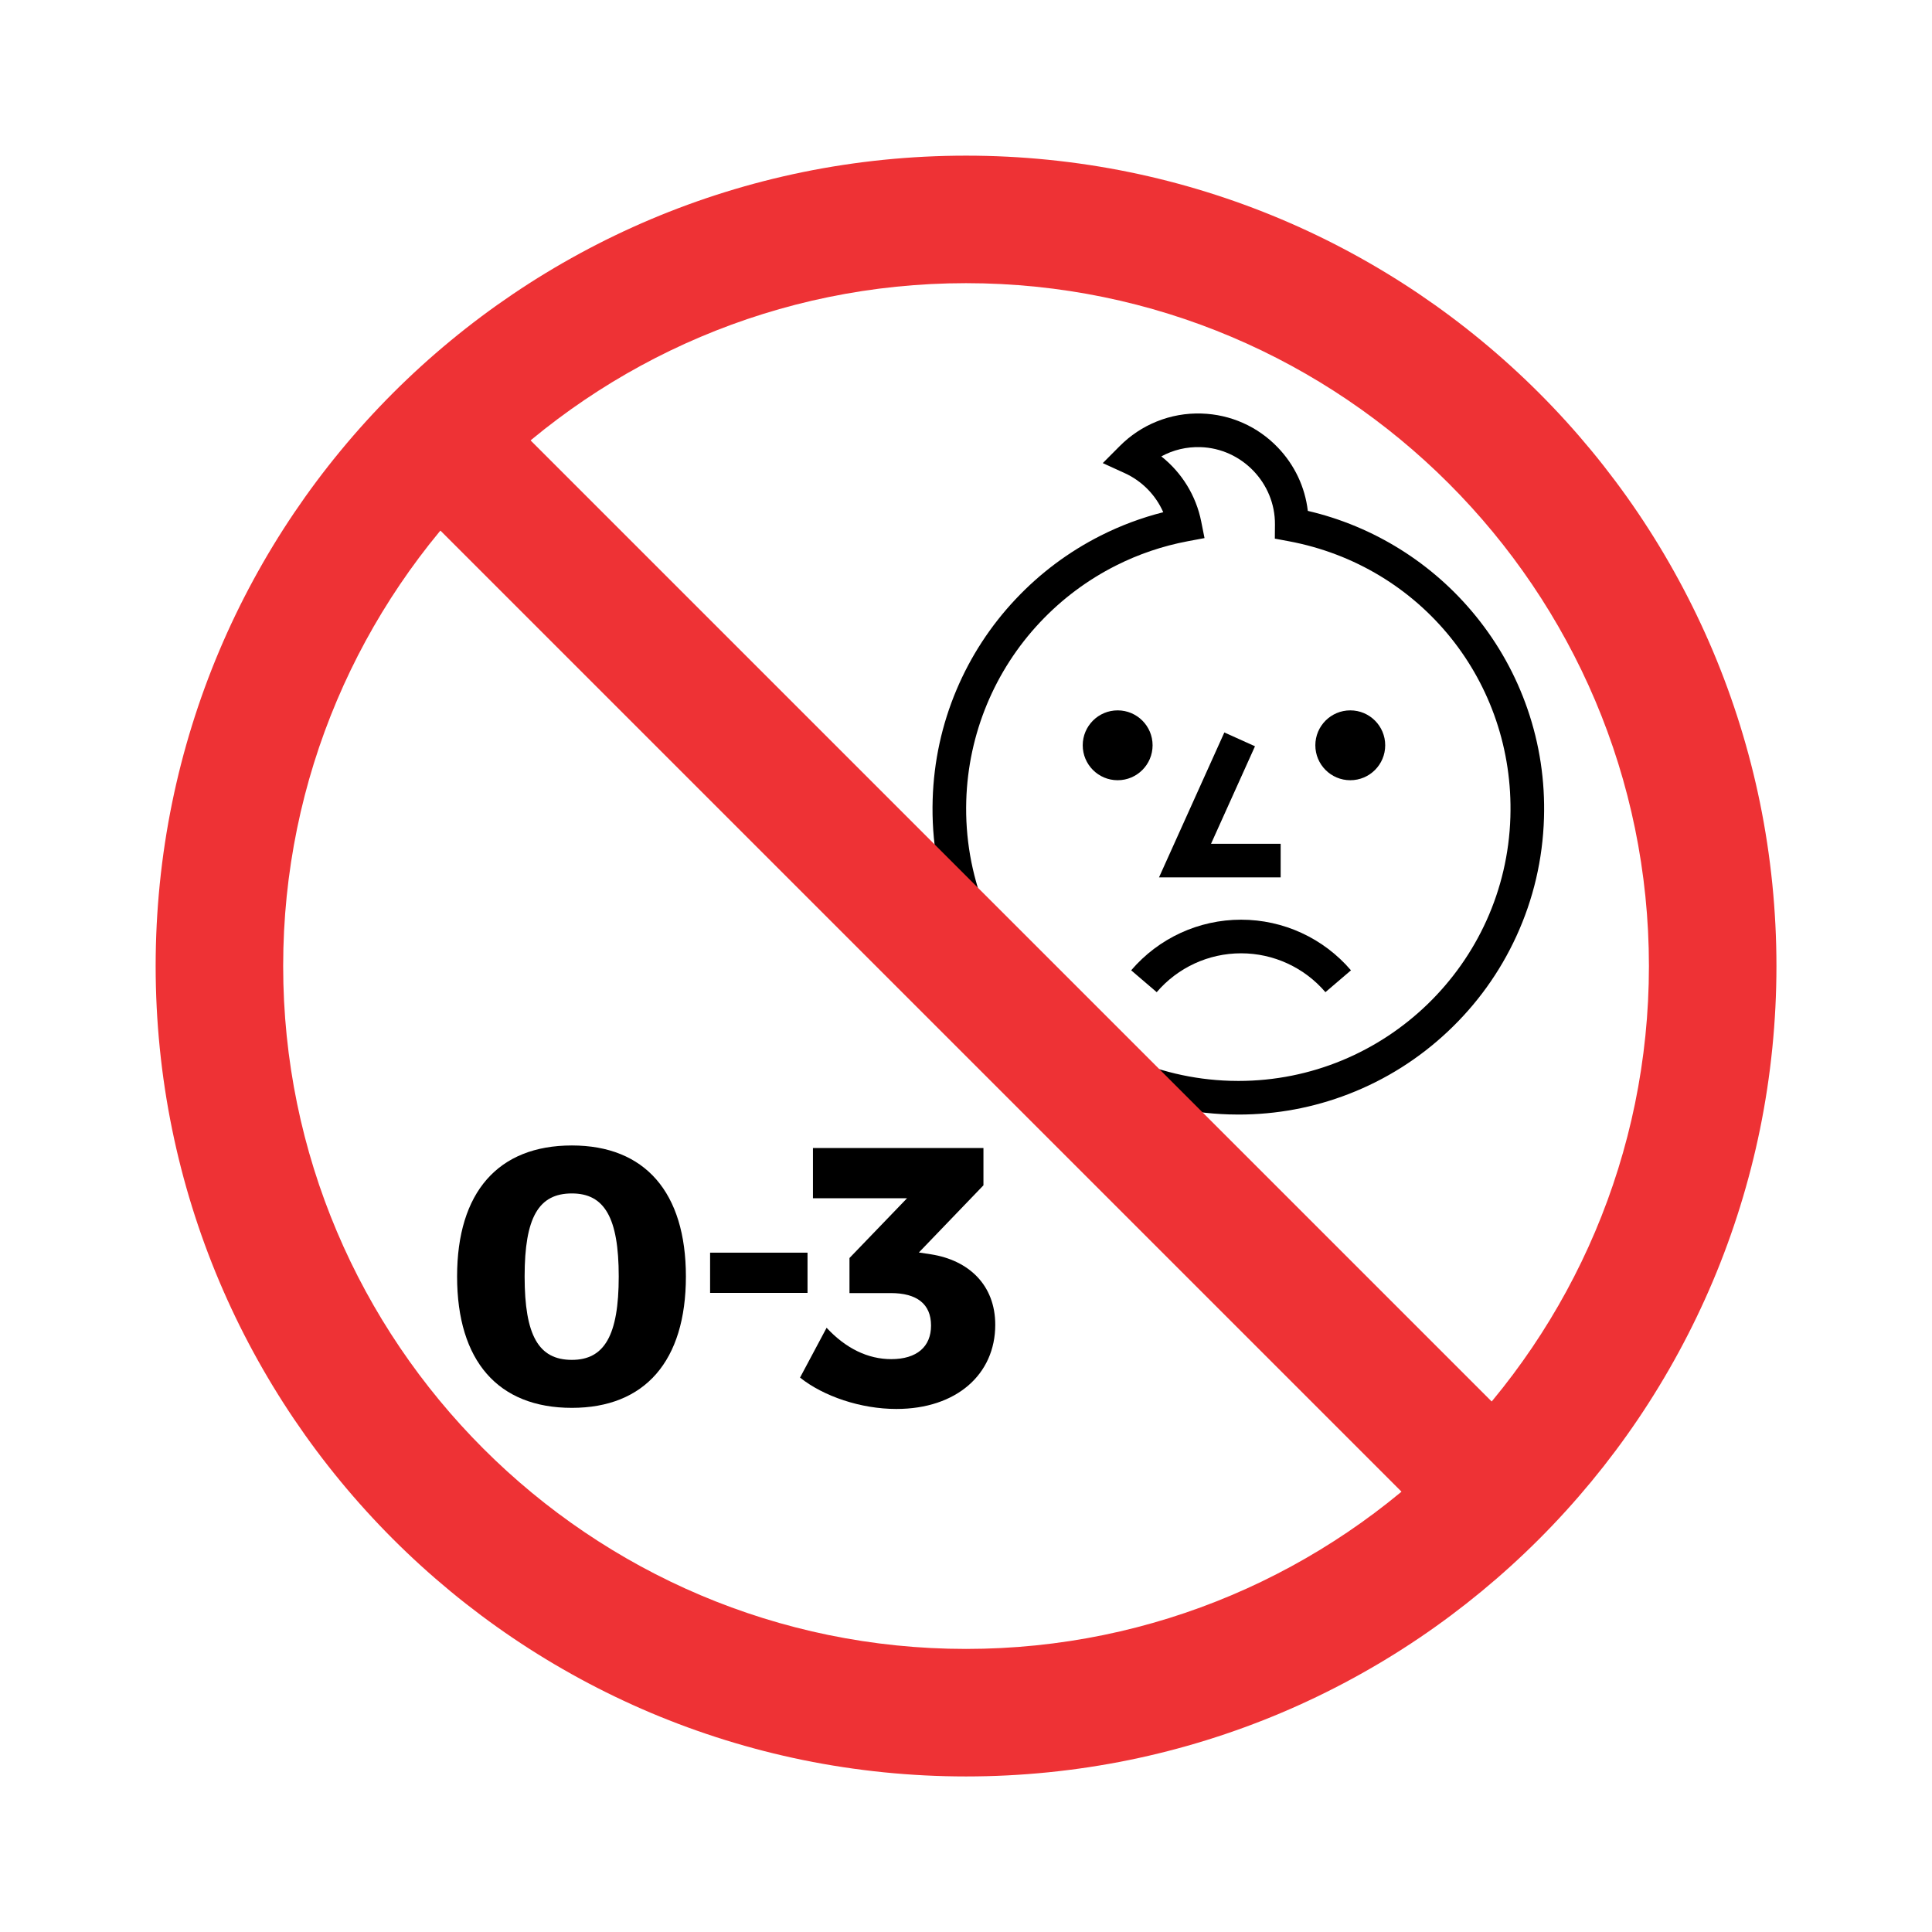
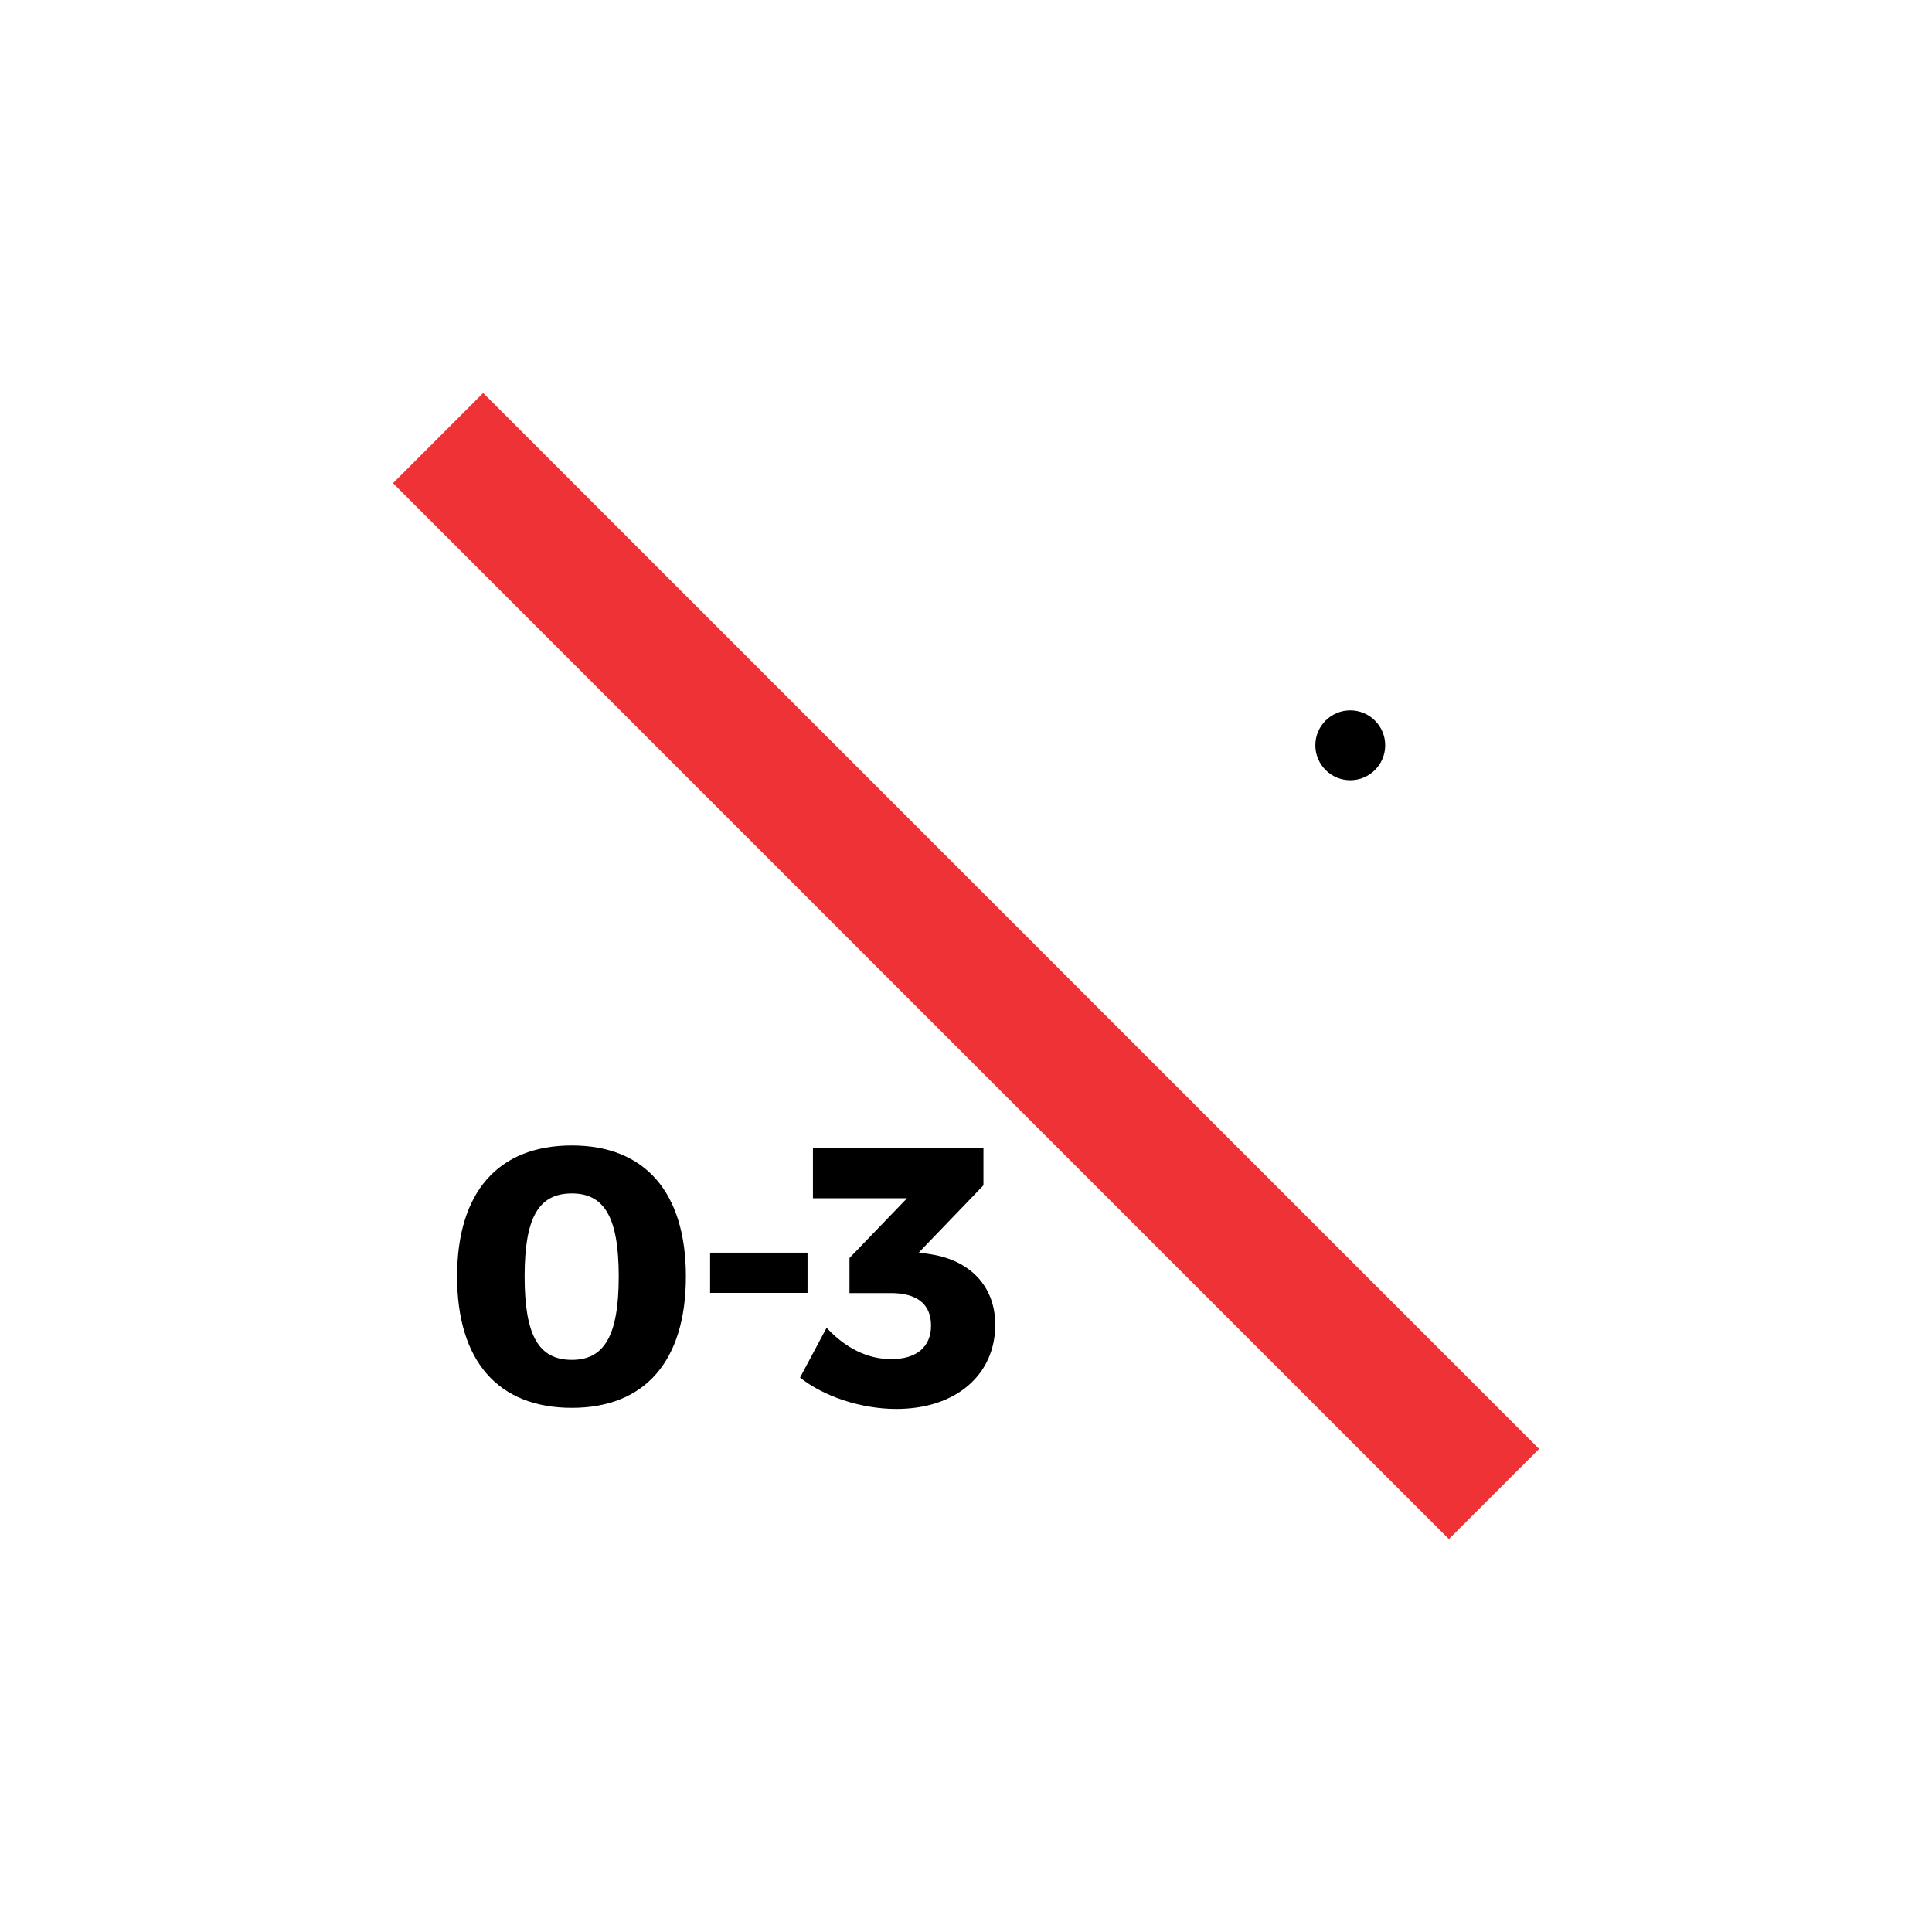
<svg xmlns="http://www.w3.org/2000/svg" width="100%" height="100%" viewBox="0 0 20834 20834" version="1.1" xml:space="preserve" style="fill-rule:evenodd;clip-rule:evenodd;stroke-linejoin:round;stroke-miterlimit:2;">
  <rect x="0" y="0" width="20834" height="20834" fill="#333333" stroke="none" />
  <g transform="matrix(4.167,0,0,4.167,0,0)">
    <rect x="0" y="0" width="5000" height="5000" style="fill:white;fill-rule:nonzero;" />
    <path d="M1357.66,3303.34C1357.66,3456.15 1393.95,3519.18 1479.91,3519.18C1563.95,3519.18 1601.2,3456.15 1601.2,3303.34C1601.2,3150.53 1563.95,3088.46 1479.91,3088.46C1393.95,3088.46 1357.66,3150.53 1357.66,3303.34ZM1775.02,3303.34C1775.02,3522.05 1669.01,3643.34 1479.91,3643.34C1288.9,3643.34 1182.89,3522.05 1182.89,3303.34C1182.89,3085.59 1288.9,2964.3 1479.91,2964.3C1669.01,2964.3 1775.02,3085.59 1775.02,3303.34Z" style="fill-rule:nonzero;" />
    <rect x="1837.64" y="3241.74" width="252.13" height="104.1" style="fill-rule:nonzero;" />
    <path d="M2409.41,3246.04C2506.83,3261.32 2575.59,3325.31 2575.59,3428.45C2575.59,3556.43 2475.31,3646.2 2319.64,3646.2C2227.96,3646.2 2131.5,3613.73 2070.37,3565.03L2139.14,3436.09C2188.8,3489.58 2246.1,3517.27 2306.27,3517.27C2373.12,3517.27 2409.41,3484.8 2409.41,3430.36C2409.41,3374.02 2372.17,3346.32 2305.31,3346.32L2198.35,3346.32L2198.35,3255.59L2347.34,3100.87L2103.8,3100.87L2103.8,2970.99L2545.03,2970.99L2545.03,3067.45L2377.9,3241.26L2409.41,3246.04Z" style="fill-rule:nonzero;" />
-     <path d="M3314.18,2270.57L2999.36,2270.57L3168.44,1895.51L3247.75,1931.26L3134.01,2183.57L3314.18,2183.57L3314.18,2270.57Z" style="fill-rule:nonzero;" />
-     <path d="M2993.41,2567.61L2927.32,2511.04C2998.59,2427.78 3102.25,2380.03 3211.73,2380.03C3321.21,2380.03 3424.88,2427.78 3496.14,2511.04L3430.05,2567.61C3375.33,2503.69 3295.76,2467.03 3211.73,2467.03C3127.7,2467.03 3048.13,2503.69 2993.41,2567.61Z" style="fill-rule:nonzero;" />
-     <path d="M3005.36,1181.1C3058.05,1222.8 3095.18,1282.34 3108.53,1349.37L3117.12,1392.5L3073.89,1400.62C3009.19,1412.76 2946.54,1433.99 2887.68,1463.72C2814.26,1500.78 2748.36,1550.01 2691.79,1610.04C2573.73,1735.33 2505.82,1899.2 2500.57,2071.45C2488.73,2459.67 2794.93,2785.14 3183.15,2796.98C3190.42,2797.2 3197.68,2797.31 3204.91,2797.31C3583.46,2797.31 3897.06,2495.34 3908.68,2114.4C3919.33,1764.9 3678.03,1464.7 3334.92,1400.59L3299.1,1393.9L3299.41,1357.46C3300.31,1250.26 3213.81,1160.38 3106.58,1157.11C3070.57,1156.02 3035.94,1164.36 3005.36,1181.1ZM3205.29,2884.32C3197.04,2884.32 3188.78,2884.19 3180.5,2883.94C3073.73,2880.68 2970.77,2856.6 2874.48,2812.37C2781.5,2769.65 2698.65,2710.04 2628.23,2635.2C2557.82,2560.35 2503.37,2474.02 2466.4,2378.61C2428.12,2279.8 2410.35,2175.57 2413.61,2068.8C2416.61,1970.43 2437.39,1874.97 2475.36,1785.07C2512.03,1698.24 2563.55,1619.28 2628.47,1550.38C2691.99,1482.97 2766.01,1427.68 2848.47,1386.05C2900.13,1359.96 2954.4,1339.69 3010.34,1325.56C2990.88,1281.29 2955.56,1244.92 2910.7,1224.43L2853.82,1198.46L2897.95,1154.16C2925.25,1126.76 2957.2,1105.5 2992.9,1090.98C3029.89,1075.93 3069.03,1068.92 3109.23,1070.15C3184.44,1072.45 3254.56,1103.59 3306.68,1157.84C3350.3,1203.23 3377.25,1260.56 3384.46,1322.1C3554.7,1361.7 3708.03,1457.45 3819.14,1594.25C3877.76,1666.43 3922.79,1747.4 3952.98,1834.91C3984.23,1925.51 3998.58,2020.44 3995.63,2117.05L3952.16,2115.72L3995.63,2117.05C3992.38,2223.82 3968.3,2326.77 3924.06,2423.06C3881.35,2516.05 3821.74,2598.9 3746.89,2669.31C3672.05,2739.73 3585.72,2794.18 3490.3,2831.15C3399.16,2866.46 3303.39,2884.32 3205.29,2884.32Z" style="fill-rule:nonzero;" />
-     <path d="M2982.75,1928.72C2982.75,1978.65 2942.28,2019.12 2892.36,2019.12C2842.43,2019.12 2801.96,1978.65 2801.96,1928.72C2801.96,1878.8 2842.43,1838.33 2892.36,1838.33C2942.28,1838.33 2982.75,1878.8 2982.75,1928.72Z" style="fill-rule:nonzero;" />
    <path d="M3584.73,1928.72C3584.73,1978.65 3544.26,2019.12 3494.33,2019.12C3444.41,2019.12 3403.93,1978.65 3403.93,1928.72C3403.93,1878.8 3444.41,1838.33 3494.33,1838.33C3544.26,1838.33 3584.73,1878.8 3584.73,1928.72Z" style="fill-rule:nonzero;" />
-     <path d="M2500,732.8C1525.56,732.8 732.8,1525.56 732.8,2500C732.8,3474.44 1525.56,4267.2 2500,4267.2C3474.44,4267.2 4267.2,3474.44 4267.2,2500C4267.2,1525.56 3474.44,732.8 2500,732.8ZM2500,4597.2C2357.82,4597.2 2215.67,4582.87 2077.52,4554.6C1942.79,4527.03 1810.26,4485.89 1683.62,4432.32C1559.32,4379.75 1439.44,4314.68 1327.32,4238.93C1216.31,4163.93 1111.92,4077.81 1017.06,3982.94C922.194,3888.08 836.066,3783.69 761.066,3672.68C685.318,3560.56 620.252,3440.68 567.676,3316.38C514.112,3189.74 472.975,3057.21 445.405,2922.48C417.135,2784.33 402.8,2642.18 402.8,2500C402.8,2357.82 417.135,2215.67 445.405,2077.52C472.975,1942.79 514.112,1810.26 567.676,1683.62C620.252,1559.32 685.318,1439.44 761.066,1327.32C836.066,1216.31 922.194,1111.92 1017.06,1017.06C1111.92,922.194 1216.31,836.066 1327.32,761.066C1439.44,685.318 1559.32,620.252 1683.62,567.676C1810.26,514.113 1942.79,472.975 2077.52,445.405C2215.67,417.135 2357.82,402.8 2500,402.8C2642.18,402.8 2784.33,417.135 2922.48,445.405C3057.21,472.975 3189.74,514.113 3316.38,567.676C3440.68,620.252 3560.56,685.318 3672.68,761.066C3783.69,836.066 3888.08,922.194 3982.94,1017.06C4077.81,1111.92 4163.93,1216.31 4238.93,1327.32C4314.68,1439.44 4379.75,1559.32 4432.32,1683.62C4485.89,1810.26 4527.03,1942.79 4554.6,2077.52C4582.87,2215.67 4597.2,2357.82 4597.2,2500C4597.2,2642.18 4582.87,2784.33 4554.6,2922.48C4527.03,3057.21 4485.89,3189.74 4432.32,3316.38C4379.75,3440.68 4314.68,3560.56 4238.93,3672.68C4163.93,3783.69 4077.81,3888.08 3982.94,3982.94C3888.08,4077.81 3783.69,4163.93 3672.68,4238.93C3560.56,4314.68 3440.68,4379.75 3316.38,4432.32C3189.74,4485.89 3057.21,4527.03 2922.48,4554.6C2784.33,4582.87 2642.18,4597.2 2500,4597.2Z" style="fill:rgb(238,50,53);fill-rule:nonzero;" />
    <path d="M3749.6,3982.94L1017.06,1250.4L1250.4,1017.06L3982.94,3749.6L3749.6,3982.94Z" style="fill:rgb(238,50,53);fill-rule:nonzero;" />
  </g>
</svg>